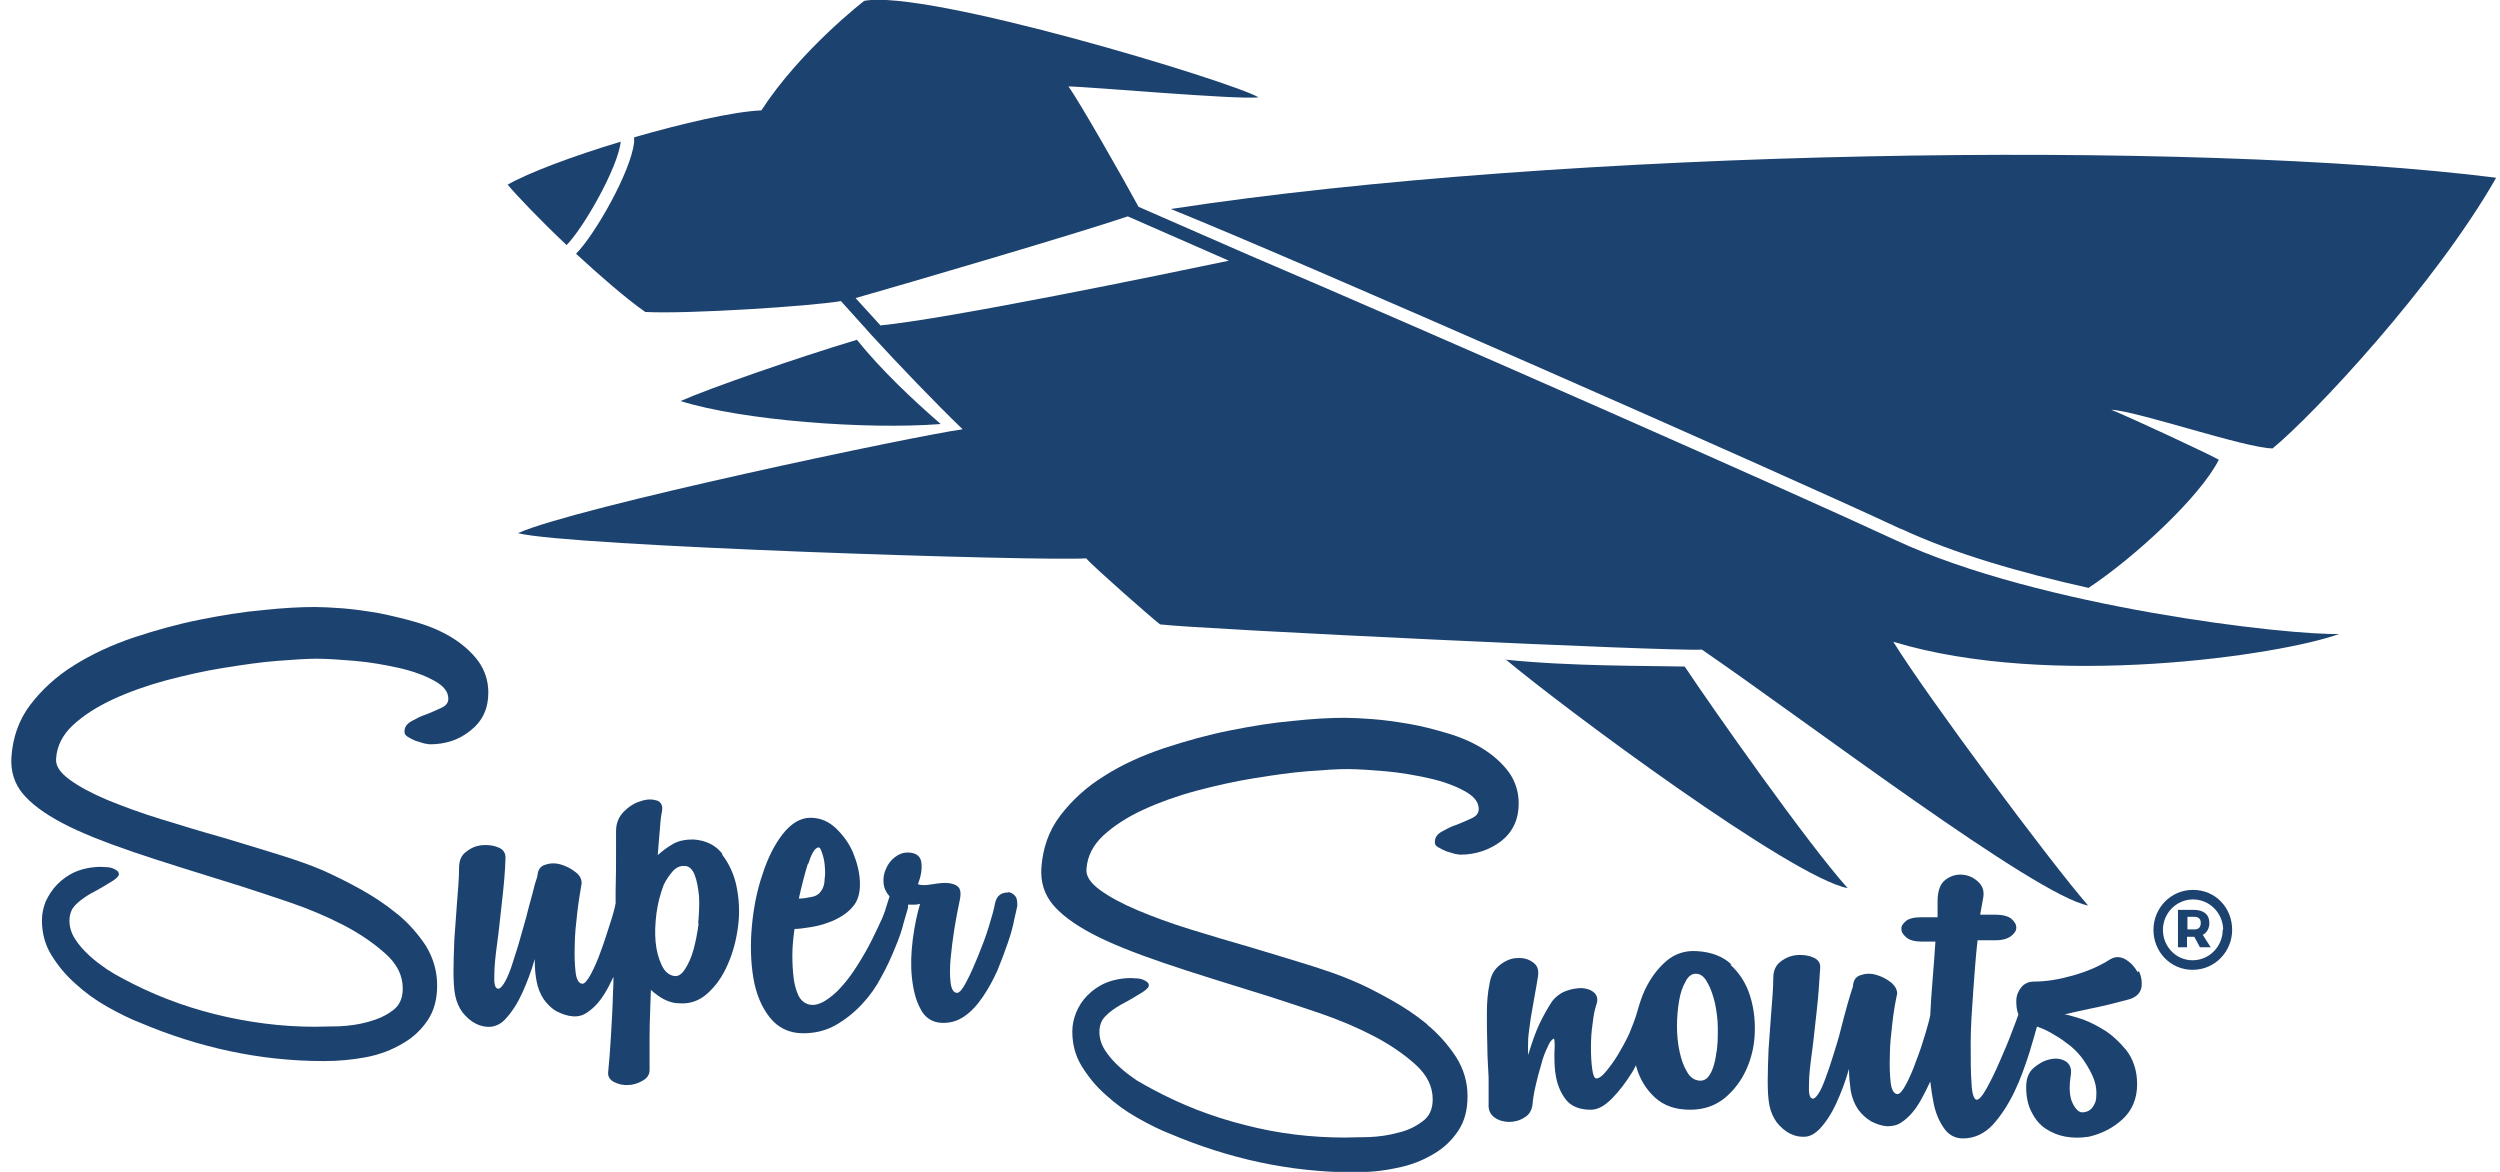
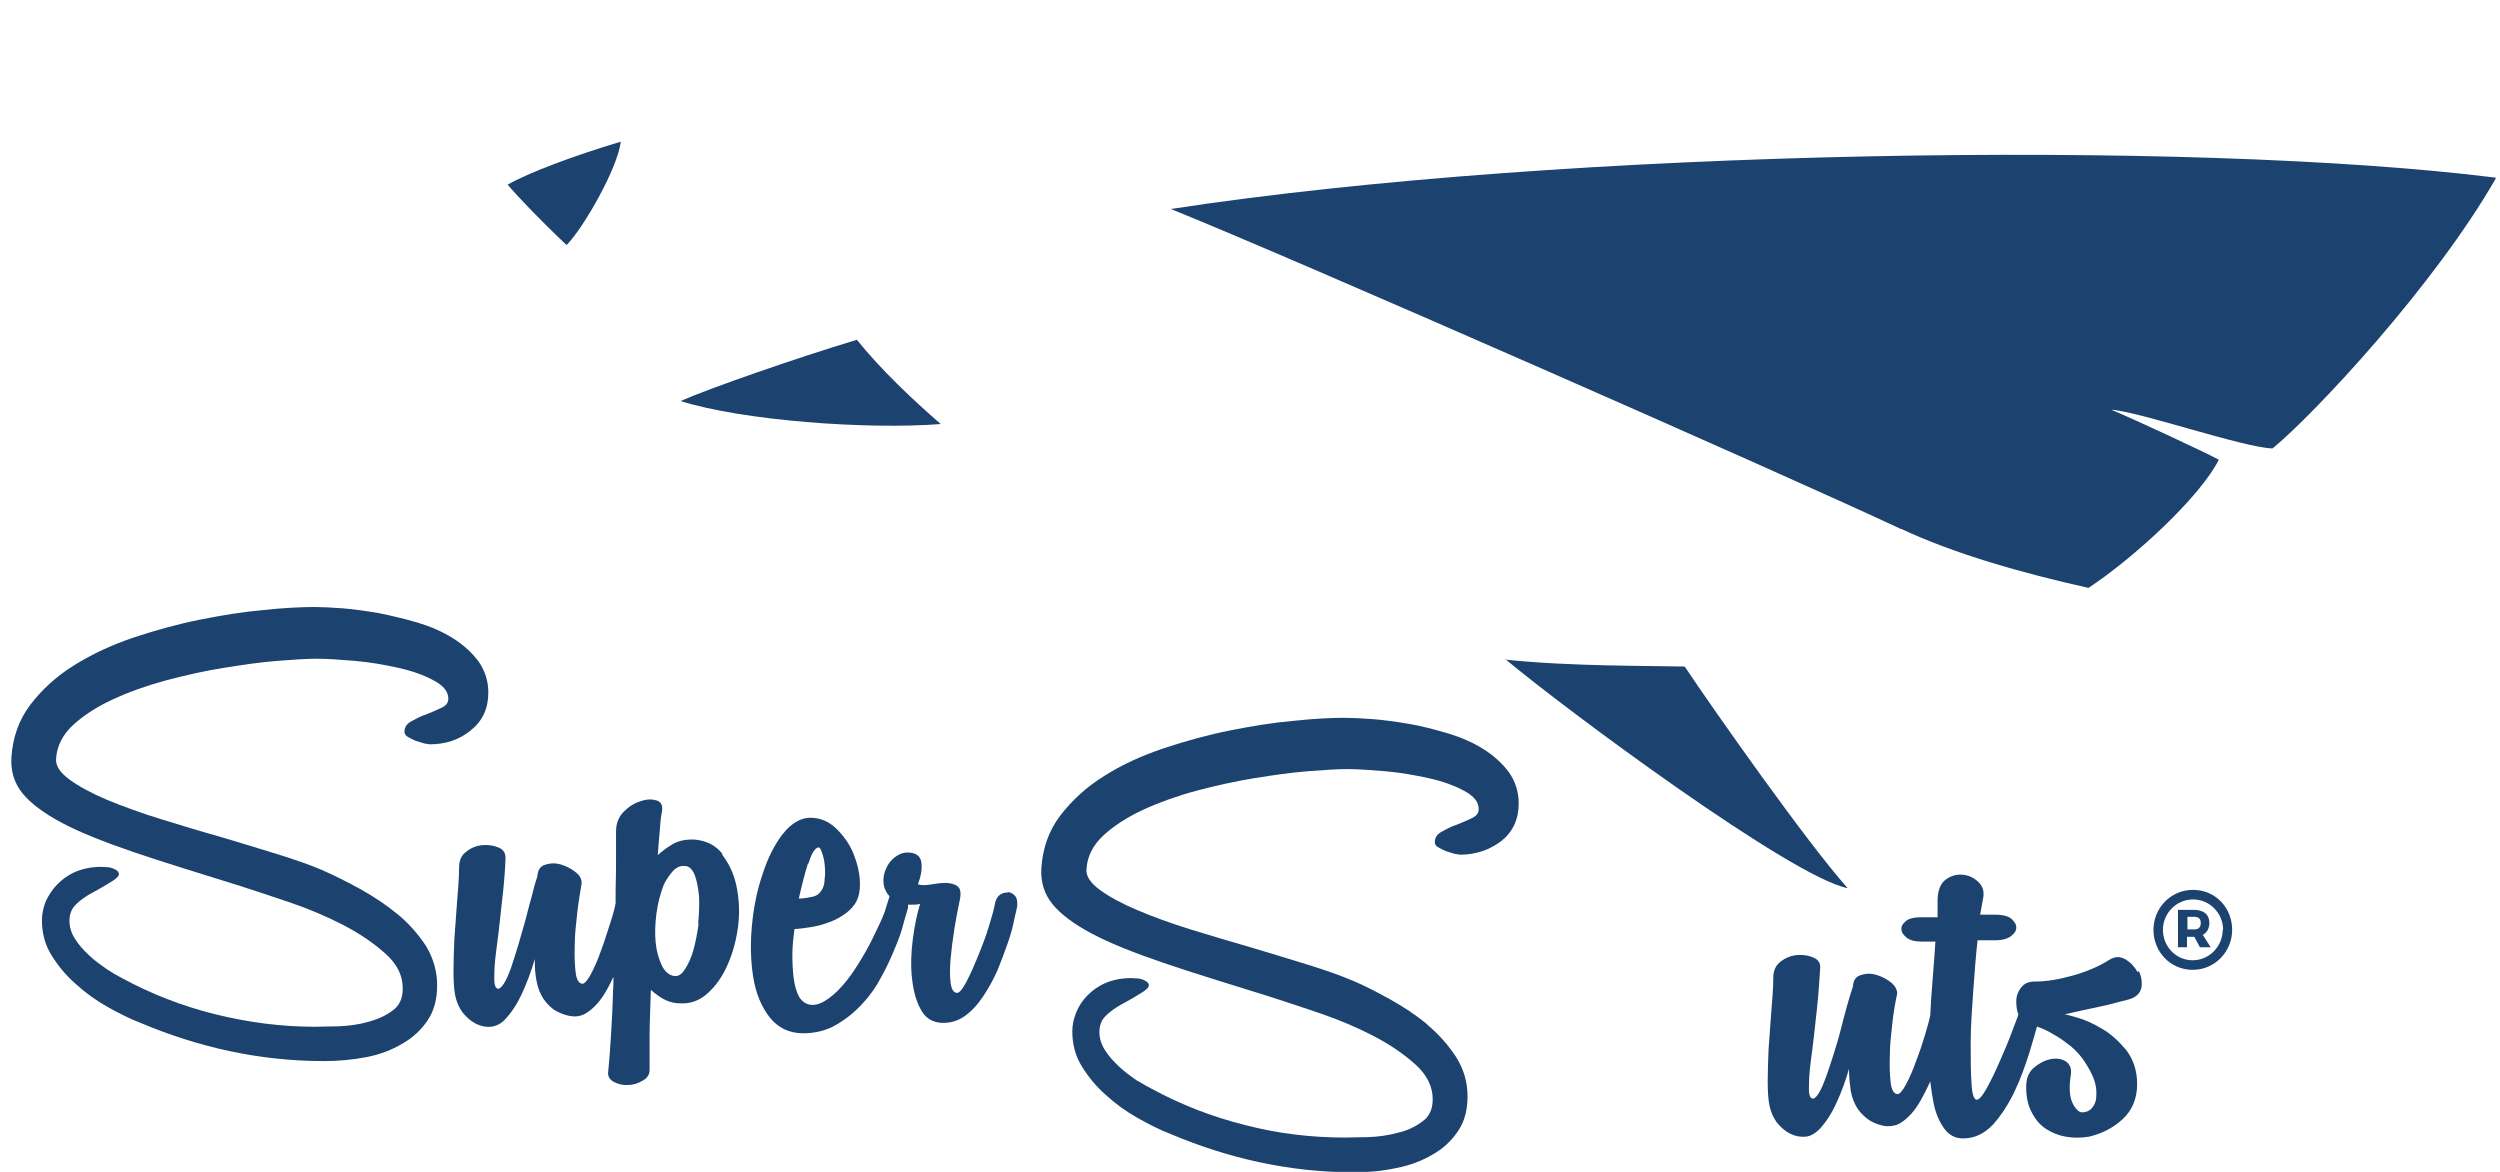
<svg xmlns="http://www.w3.org/2000/svg" width="160" height="75" viewBox="0 0 160 75" fill="none">
  <g clip-path="url(#clip0_2851_16281)">
    <path d="M96.344 42.186C100.087 45.328 114.702 56.174 118.252 56.841C115.72 54.032 109.638 45.384 107.821 42.658C105.564 42.603 100.555 42.658 96.316 42.214L96.344 42.186Z" fill="#1C4270" />
    <path d="M60.179 27.113C58.418 25.584 56.381 23.665 54.84 21.746C50.959 22.914 45.372 24.861 43.555 25.667C47.546 26.919 55.473 27.503 60.179 27.141V27.113Z" fill="#1C4270" />
    <path d="M25.445 58.51C24.702 57.898 23.904 57.369 23.051 56.897C22.198 56.424 21.399 56.035 20.656 55.701C19.886 55.367 18.922 55.033 17.766 54.672C16.61 54.31 15.399 53.949 14.106 53.559C12.812 53.198 11.546 52.809 10.28 52.419C9.014 52.03 7.886 51.613 6.867 51.196C5.876 50.779 5.051 50.334 4.445 49.889C3.84 49.444 3.537 48.999 3.592 48.526C3.647 47.748 4.005 47.025 4.665 46.413C5.326 45.801 6.179 45.245 7.198 44.772C8.216 44.299 9.372 43.882 10.61 43.548C11.877 43.215 13.088 42.937 14.326 42.742C15.537 42.547 16.666 42.38 17.739 42.297C18.785 42.214 19.638 42.158 20.271 42.158C20.904 42.158 21.757 42.214 22.721 42.297C23.684 42.38 24.62 42.547 25.5 42.742C26.381 42.937 27.152 43.215 27.757 43.548C28.39 43.882 28.693 44.271 28.693 44.716C28.693 44.967 28.555 45.161 28.253 45.3C27.95 45.439 27.647 45.578 27.289 45.718C26.931 45.829 26.629 45.996 26.326 46.162C26.023 46.329 25.886 46.552 25.886 46.83C25.886 46.969 25.968 47.08 26.106 47.163C26.244 47.247 26.409 47.33 26.601 47.414C26.794 47.469 26.987 47.525 27.152 47.581C27.344 47.608 27.454 47.636 27.509 47.636C28.5 47.636 29.381 47.358 30.124 46.746C30.867 46.162 31.253 45.356 31.253 44.327C31.253 43.576 31.032 42.909 30.62 42.325C30.207 41.769 29.656 41.268 28.996 40.851C28.335 40.434 27.565 40.1 26.739 39.85C25.886 39.6 25.06 39.405 24.234 39.238C23.409 39.099 22.638 38.988 21.922 38.932C21.179 38.877 20.601 38.849 20.133 38.849C19.225 38.849 18.152 38.904 16.858 39.043C15.565 39.155 14.216 39.377 12.812 39.655C11.409 39.933 10.005 40.323 8.574 40.795C7.17 41.268 5.904 41.852 4.748 42.575C3.62 43.27 2.684 44.132 1.941 45.106C1.198 46.079 0.812 47.219 0.73 48.471C0.675 49.36 0.922 50.139 1.445 50.779C1.968 51.418 2.821 52.058 3.977 52.67C5.133 53.282 6.675 53.893 8.546 54.533C10.418 55.172 12.702 55.868 15.372 56.702C16.308 57.008 17.354 57.342 18.565 57.759C19.776 58.176 20.904 58.648 21.977 59.205C23.051 59.761 23.931 60.373 24.675 61.04C25.418 61.708 25.776 62.431 25.776 63.265C25.776 63.904 25.555 64.377 25.115 64.683C24.675 65.017 24.152 65.239 23.546 65.406C22.941 65.573 22.308 65.656 21.675 65.684C21.042 65.684 20.546 65.712 20.161 65.712C18.014 65.712 15.867 65.434 13.748 64.906C11.629 64.377 9.647 63.599 7.803 62.597C7.528 62.458 7.198 62.264 6.812 62.013C6.454 61.763 6.069 61.485 5.711 61.151C5.354 60.818 5.051 60.484 4.803 60.095C4.555 59.705 4.445 59.316 4.445 58.927C4.445 58.648 4.5 58.426 4.61 58.204C4.721 58.009 4.913 57.814 5.161 57.62C5.409 57.425 5.711 57.23 6.042 57.063C6.399 56.869 6.785 56.646 7.225 56.368C7.473 56.201 7.61 56.062 7.61 55.951C7.61 55.84 7.555 55.756 7.418 55.673C7.28 55.59 7.143 55.534 6.95 55.506C6.757 55.506 6.62 55.478 6.482 55.478C5.876 55.478 5.326 55.59 4.858 55.784C4.39 55.979 4.005 56.257 3.675 56.591C3.344 56.924 3.124 57.286 2.932 57.675C2.766 58.092 2.684 58.482 2.684 58.899C2.684 59.705 2.876 60.456 3.289 61.123C3.702 61.791 4.198 62.403 4.831 62.959C5.436 63.515 6.124 64.016 6.867 64.433C7.61 64.85 8.326 65.211 8.987 65.462C10.831 66.24 12.73 66.852 14.684 67.269C16.638 67.686 18.647 67.909 20.739 67.909C21.675 67.909 22.555 67.825 23.436 67.659C24.317 67.492 25.087 67.186 25.748 66.796C26.436 66.407 26.959 65.907 27.372 65.295C27.785 64.683 27.977 63.932 27.977 63.07C27.977 62.152 27.73 61.318 27.262 60.539C26.766 59.789 26.161 59.093 25.418 58.482L25.445 58.51Z" fill="#1C4270" />
    <path d="M44.711 59.121C44.629 59.733 44.518 60.289 44.381 60.79C44.243 61.29 44.05 61.707 43.83 62.041C43.61 62.375 43.39 62.514 43.115 62.458C42.812 62.403 42.537 62.18 42.344 61.763C42.151 61.346 42.014 60.873 41.959 60.289C41.904 59.705 41.931 59.121 42.014 58.454C42.096 57.814 42.261 57.202 42.482 56.618C42.647 56.285 42.84 56.007 43.06 55.756C43.28 55.506 43.555 55.395 43.83 55.423C44.105 55.423 44.326 55.645 44.463 56.007C44.601 56.368 44.684 56.813 44.739 57.369C44.766 57.898 44.739 58.482 44.684 59.093L44.711 59.121ZM46.252 54.672C45.812 54.088 45.179 53.782 44.381 53.726C43.913 53.726 43.5 53.782 43.087 54.004C42.702 54.227 42.372 54.477 42.096 54.727C42.151 54.116 42.179 53.559 42.234 53.059C42.261 52.558 42.316 52.169 42.372 51.891C42.427 51.529 42.289 51.307 42.014 51.224C41.711 51.14 41.381 51.14 40.995 51.279C40.61 51.39 40.252 51.613 39.922 51.947C39.592 52.28 39.427 52.697 39.427 53.198C39.427 53.448 39.427 53.921 39.427 54.588C39.427 55.284 39.427 56.09 39.399 57.036C39.399 57.286 39.399 57.536 39.399 57.786C39.399 57.786 39.399 57.786 39.399 57.814C39.344 58.12 39.234 58.537 39.041 59.121C38.849 59.705 38.684 60.261 38.463 60.845C38.271 61.401 38.05 61.902 37.83 62.319C37.61 62.736 37.417 62.959 37.28 62.959C37.06 62.959 36.895 62.709 36.84 62.236C36.784 61.763 36.757 61.151 36.784 60.484C36.784 59.816 36.867 59.093 36.95 58.37C37.032 57.647 37.142 57.036 37.225 56.535C37.225 56.285 37.142 56.062 36.867 55.84C36.592 55.617 36.289 55.45 35.931 55.339C35.573 55.228 35.243 55.228 34.913 55.339C34.583 55.423 34.417 55.673 34.39 56.09C34.28 56.396 34.17 56.785 34.06 57.258C33.922 57.759 33.784 58.259 33.647 58.815C33.482 59.371 33.344 59.9 33.179 60.456C33.014 61.012 32.849 61.485 32.711 61.93C32.546 62.375 32.408 62.709 32.243 62.959C32.078 63.209 31.94 63.32 31.83 63.265C31.665 63.209 31.61 62.903 31.638 62.347C31.638 61.791 31.72 61.096 31.83 60.289C31.94 59.483 32.023 58.593 32.133 57.647C32.243 56.702 32.326 55.784 32.353 54.922C32.353 54.616 32.243 54.394 31.94 54.255C31.638 54.116 31.28 54.06 30.895 54.088C30.509 54.116 30.151 54.255 29.849 54.505C29.518 54.727 29.381 55.089 29.381 55.534C29.381 56.285 29.298 57.063 29.243 57.842C29.188 58.621 29.133 59.399 29.078 60.122C29.05 60.845 29.023 61.541 29.023 62.152C29.023 62.764 29.05 63.292 29.133 63.71C29.216 64.127 29.381 64.488 29.601 64.794C29.849 65.1 30.124 65.35 30.454 65.517C30.784 65.684 31.115 65.74 31.445 65.712C31.803 65.656 32.105 65.489 32.353 65.211C32.766 64.766 33.124 64.21 33.427 63.543C33.729 62.875 34.005 62.152 34.225 61.374C34.225 61.902 34.252 62.347 34.335 62.764C34.417 63.237 34.583 63.626 34.803 63.96C35.05 64.294 35.326 64.572 35.656 64.739C35.986 64.905 36.316 65.017 36.647 65.044C37.005 65.072 37.307 64.989 37.583 64.794C38.05 64.488 38.463 64.016 38.821 63.376C38.986 63.098 39.124 62.792 39.261 62.514C39.261 62.82 39.261 63.154 39.234 63.459C39.206 64.516 39.151 65.489 39.096 66.379C39.041 67.269 38.986 67.992 38.931 68.521C38.876 68.854 38.986 69.077 39.289 69.244C39.564 69.383 39.867 69.466 40.197 69.438C40.528 69.438 40.858 69.327 41.133 69.16C41.436 68.993 41.573 68.771 41.573 68.465C41.573 67.909 41.573 67.186 41.573 66.296C41.573 65.378 41.629 64.405 41.656 63.348C41.739 63.432 41.821 63.487 41.876 63.543C41.959 63.598 42.041 63.654 42.096 63.71C42.564 64.043 43.032 64.21 43.472 64.21C44.161 64.266 44.766 64.043 45.289 63.571C45.812 63.098 46.252 62.486 46.583 61.707C46.913 60.957 47.133 60.122 47.243 59.233C47.353 58.343 47.298 57.508 47.133 56.702C46.968 55.923 46.638 55.228 46.197 54.672H46.252Z" fill="#1C4270" />
    <path d="M51.73 55.284C51.922 54.672 52.115 54.338 52.308 54.255C52.418 54.199 52.5 54.255 52.583 54.505C52.665 54.727 52.748 55.006 52.776 55.312C52.803 55.645 52.831 55.951 52.776 56.257C52.776 56.563 52.693 56.813 52.583 56.98C52.445 57.203 52.253 57.342 51.977 57.397C51.702 57.453 51.427 57.508 51.124 57.508C51.317 56.646 51.51 55.895 51.702 55.284H51.73ZM64.528 57.119C64.335 57.119 64.17 57.147 64.005 57.258C63.84 57.369 63.73 57.564 63.675 57.842C63.62 58.176 63.482 58.648 63.289 59.288C63.097 59.928 62.849 60.567 62.601 61.179C62.353 61.791 62.106 62.347 61.858 62.82C61.61 63.293 61.418 63.543 61.253 63.543C61.032 63.543 60.895 63.32 60.84 62.903C60.785 62.458 60.785 61.958 60.84 61.346C60.895 60.734 60.977 60.095 61.087 59.399C61.198 58.732 61.308 58.148 61.418 57.647C61.528 57.147 61.473 56.841 61.253 56.702C61.06 56.563 60.785 56.507 60.482 56.507C60.179 56.507 59.849 56.563 59.491 56.618C59.161 56.674 58.886 56.646 58.748 56.591C58.941 56.09 59.023 55.617 58.968 55.2C58.913 54.783 58.61 54.561 58.087 54.561C57.785 54.561 57.51 54.672 57.262 54.867C57.014 55.061 56.821 55.312 56.711 55.59C56.574 55.868 56.519 56.173 56.546 56.507C56.574 56.841 56.711 57.119 56.931 57.369L56.711 58.065C56.711 58.065 56.656 58.204 56.656 58.259C56.601 58.398 56.546 58.565 56.464 58.76C56.271 59.177 56.051 59.65 55.803 60.15C55.555 60.651 55.253 61.179 54.922 61.708C54.592 62.236 54.234 62.736 53.877 63.126C53.519 63.543 53.133 63.849 52.776 64.071C52.39 64.294 52.032 64.377 51.702 64.266C51.454 64.182 51.234 63.988 51.097 63.71C50.959 63.404 50.849 63.042 50.794 62.597C50.739 62.152 50.711 61.68 50.711 61.123C50.711 60.595 50.766 60.039 50.849 59.455C51.124 59.455 51.454 59.399 51.84 59.344C52.198 59.288 52.583 59.205 52.941 59.066C53.298 58.954 53.629 58.788 53.931 58.593C54.234 58.398 54.482 58.176 54.702 57.87C54.95 57.508 55.06 57.036 55.032 56.396C55.005 55.784 54.84 55.172 54.592 54.561C54.344 53.977 53.959 53.448 53.491 53.003C53.023 52.558 52.473 52.336 51.867 52.336C51.262 52.336 50.656 52.67 50.106 53.365C49.583 54.032 49.142 54.894 48.812 55.923C48.454 56.952 48.234 58.065 48.124 59.233C48.014 60.401 48.042 61.513 48.207 62.542C48.372 63.571 48.73 64.433 49.253 65.1C49.776 65.767 50.491 66.129 51.399 66.129C52.17 66.129 52.858 65.962 53.491 65.601C54.124 65.239 54.675 64.794 55.17 64.266C55.665 63.737 56.078 63.154 56.409 62.514C56.766 61.874 57.042 61.263 57.289 60.651C57.537 60.067 57.73 59.511 57.84 59.038C57.977 58.565 58.06 58.259 58.115 58.092C58.115 58.037 58.115 57.981 58.115 57.925C58.115 57.925 58.115 57.925 58.115 57.898H58.5C58.5 57.898 58.748 57.898 58.886 57.842C58.693 58.482 58.528 59.26 58.418 60.122C58.308 60.984 58.28 61.819 58.363 62.569C58.445 63.348 58.61 64.016 58.913 64.572C59.188 65.128 59.656 65.434 60.262 65.462C60.785 65.489 61.28 65.35 61.721 65.044C62.161 64.739 62.546 64.322 62.904 63.793C63.262 63.265 63.565 62.709 63.84 62.097C64.088 61.485 64.308 60.901 64.5 60.345C64.693 59.789 64.831 59.288 64.913 58.843C65.023 58.398 65.078 58.092 65.106 57.981C65.106 57.703 65.106 57.508 64.968 57.342C64.858 57.203 64.693 57.119 64.528 57.091V57.119Z" fill="#1C4270" />
    <path d="M91.362 65.573C90.619 64.961 89.821 64.433 88.968 63.96C88.115 63.487 87.316 63.07 86.573 62.764C85.803 62.431 84.839 62.097 83.683 61.735C82.527 61.374 81.316 61.012 80.023 60.623C78.757 60.261 77.463 59.872 76.197 59.483C74.931 59.093 73.803 58.676 72.812 58.259C71.821 57.842 70.995 57.397 70.39 56.952C69.784 56.507 69.481 56.062 69.537 55.59C69.592 54.811 69.949 54.088 70.61 53.476C71.27 52.864 72.124 52.308 73.142 51.835C74.16 51.363 75.316 50.946 76.555 50.612C77.821 50.278 79.059 50 80.27 49.805C81.481 49.611 82.61 49.444 83.683 49.36C84.729 49.277 85.582 49.221 86.216 49.221C86.849 49.221 87.702 49.277 88.665 49.36C89.628 49.444 90.564 49.611 91.445 49.805C92.326 50 93.096 50.278 93.702 50.612C94.335 50.946 94.638 51.335 94.638 51.78C94.638 52.03 94.5 52.225 94.197 52.364C93.894 52.503 93.592 52.642 93.234 52.781C92.876 52.892 92.573 53.059 92.27 53.226C91.968 53.393 91.83 53.615 91.83 53.893C91.83 54.032 91.885 54.144 92.05 54.227C92.188 54.31 92.353 54.394 92.546 54.477C92.738 54.533 92.931 54.588 93.096 54.644C93.289 54.672 93.399 54.7 93.454 54.7C94.445 54.7 95.326 54.394 96.069 53.838C96.812 53.254 97.197 52.447 97.197 51.418C97.197 50.667 96.977 50 96.564 49.416C96.151 48.86 95.601 48.359 94.94 47.942C94.28 47.525 93.509 47.191 92.683 46.941C91.83 46.691 91.004 46.468 90.179 46.329C89.353 46.19 88.582 46.079 87.839 46.023C87.096 45.968 86.518 45.94 86.05 45.94C85.142 45.94 84.069 45.996 82.775 46.135C81.481 46.246 80.133 46.468 78.729 46.746C77.326 47.025 75.922 47.414 74.491 47.886C73.087 48.359 71.793 48.943 70.665 49.666C69.537 50.361 68.601 51.224 67.858 52.197C67.115 53.17 66.729 54.31 66.647 55.562C66.592 56.452 66.839 57.23 67.362 57.87C67.885 58.51 68.738 59.149 69.894 59.761C71.05 60.373 72.592 60.984 74.463 61.624C76.335 62.264 78.619 62.959 81.289 63.793C82.225 64.099 83.27 64.433 84.481 64.85C85.693 65.267 86.821 65.74 87.894 66.296C88.968 66.852 89.849 67.464 90.592 68.131C91.335 68.799 91.693 69.549 91.693 70.356C91.693 70.996 91.472 71.468 91.032 71.774C90.592 72.108 90.069 72.358 89.463 72.497C88.858 72.664 88.225 72.748 87.592 72.775C86.959 72.775 86.463 72.803 86.078 72.803C83.931 72.803 81.784 72.553 79.665 71.997C77.546 71.468 75.564 70.69 73.72 69.689C73.445 69.549 73.115 69.355 72.729 69.132C72.371 68.882 71.986 68.604 71.628 68.27C71.27 67.937 70.968 67.603 70.72 67.214C70.472 66.824 70.362 66.435 70.362 66.046C70.362 65.767 70.417 65.545 70.527 65.323C70.638 65.128 70.83 64.933 71.078 64.739C71.326 64.544 71.628 64.349 71.959 64.182C72.316 63.988 72.702 63.765 73.142 63.487C73.39 63.32 73.527 63.181 73.527 63.07C73.527 62.959 73.472 62.875 73.335 62.792C73.197 62.709 73.059 62.653 72.867 62.625C72.674 62.625 72.537 62.597 72.399 62.597C71.793 62.597 71.243 62.709 70.775 62.903C70.307 63.098 69.922 63.376 69.592 63.71C69.261 64.043 69.041 64.405 68.876 64.794C68.711 65.211 68.628 65.601 68.628 66.018C68.628 66.824 68.821 67.575 69.234 68.243C69.647 68.91 70.142 69.522 70.775 70.078C71.381 70.634 72.069 71.135 72.812 71.552C73.555 71.969 74.27 72.33 74.931 72.581C76.775 73.359 78.674 73.971 80.628 74.388C82.582 74.805 84.592 75.028 86.683 75.028C87.592 75.028 88.5 74.944 89.381 74.75C90.261 74.583 91.032 74.277 91.693 73.888C92.381 73.498 92.904 72.998 93.316 72.386C93.729 71.774 93.922 71.051 93.922 70.161C93.922 69.244 93.674 68.409 93.179 67.631C92.683 66.88 92.078 66.185 91.335 65.573H91.362Z" fill="#1C4270" />
-     <path d="M109.83 67.519C109.748 68.02 109.638 68.437 109.445 68.743C109.28 69.049 109.032 69.188 108.757 69.16C108.427 69.132 108.151 68.938 107.959 68.576C107.739 68.215 107.601 67.798 107.491 67.297C107.381 66.796 107.326 66.24 107.326 65.656C107.326 65.072 107.381 64.544 107.463 64.043C107.546 63.543 107.684 63.154 107.876 62.82C108.041 62.486 108.262 62.319 108.537 62.319C108.812 62.319 109.06 62.486 109.252 62.848C109.473 63.209 109.61 63.626 109.748 64.155C109.858 64.683 109.94 65.239 109.94 65.823C109.94 66.407 109.94 66.963 109.83 67.464V67.519ZM110.821 61.735C110.271 61.207 109.528 60.929 108.619 60.873C107.849 60.818 107.188 61.04 106.638 61.513C106.06 62.013 105.619 62.625 105.262 63.376C105.069 63.793 104.931 64.238 104.794 64.711C104.794 64.766 104.739 64.822 104.739 64.906C104.629 65.267 104.463 65.684 104.271 66.157C104.051 66.63 103.803 67.075 103.555 67.492C103.307 67.909 103.032 68.27 102.784 68.576C102.537 68.882 102.317 69.021 102.179 69.021C102.041 69.021 101.959 68.826 101.904 68.437C101.849 68.048 101.821 67.575 101.821 67.047C101.821 66.518 101.849 65.99 101.931 65.49C101.986 64.961 102.069 64.6 102.151 64.349C102.289 63.988 102.234 63.737 102.041 63.543C101.821 63.348 101.573 63.265 101.243 63.237C100.913 63.237 100.555 63.293 100.197 63.432C99.84 63.571 99.564 63.793 99.344 64.071C99.069 64.488 98.794 64.961 98.518 65.545C98.243 66.129 98.023 66.796 97.803 67.519C97.775 67.241 97.803 66.908 97.803 66.491C97.83 66.073 97.913 65.629 97.968 65.156C98.051 64.683 98.133 64.21 98.216 63.737C98.298 63.265 98.381 62.848 98.436 62.458C98.491 62.041 98.381 61.763 98.078 61.569C97.803 61.374 97.473 61.29 97.087 61.318C96.729 61.318 96.344 61.485 95.986 61.763C95.629 62.041 95.408 62.431 95.326 62.987C95.216 63.515 95.161 64.127 95.161 64.822C95.161 65.517 95.161 66.213 95.188 66.908C95.188 67.631 95.243 68.326 95.271 68.966C95.271 69.605 95.271 70.161 95.271 70.634C95.243 71.051 95.381 71.329 95.656 71.524C95.931 71.719 96.262 71.802 96.592 71.802C96.922 71.802 97.252 71.719 97.555 71.524C97.858 71.357 98.023 71.079 98.078 70.718C98.106 70.384 98.161 69.995 98.271 69.522C98.381 69.049 98.491 68.604 98.629 68.159C98.739 67.714 98.876 67.353 99.041 67.019C99.179 66.685 99.317 66.518 99.454 66.463C99.509 66.602 99.509 66.908 99.482 67.408C99.482 67.909 99.482 68.437 99.592 68.966C99.702 69.494 99.895 69.967 100.225 70.384C100.555 70.801 101.078 71.023 101.821 71.023C102.262 71.023 102.702 70.773 103.17 70.3C103.638 69.828 104.051 69.272 104.436 68.66C104.546 68.493 104.629 68.326 104.711 68.159C104.711 68.215 104.711 68.27 104.739 68.326C104.959 69.077 105.344 69.716 105.922 70.245C106.5 70.773 107.243 71.023 108.179 71.023C109.032 71.023 109.748 70.773 110.353 70.3C110.959 69.8 111.427 69.188 111.757 68.465C112.087 67.742 112.28 66.936 112.307 66.073C112.335 65.211 112.225 64.405 111.977 63.654C111.729 62.903 111.317 62.264 110.739 61.735H110.821Z" fill="#1C4270" />
    <path d="M136.803 62.208C136.61 61.874 136.363 61.596 136.032 61.402C135.702 61.207 135.372 61.207 135.042 61.402C134.353 61.846 133.555 62.18 132.675 62.431C131.794 62.681 130.968 62.82 130.198 62.82C129.812 62.82 129.537 62.959 129.344 63.209C129.152 63.459 129.042 63.737 129.042 64.071C129.042 64.377 129.069 64.655 129.179 64.933C129.097 65.156 128.959 65.545 128.739 66.101C128.519 66.713 128.243 67.325 127.968 67.964C127.693 68.604 127.418 69.16 127.142 69.661C126.867 70.161 126.647 70.384 126.509 70.384C126.344 70.384 126.207 70.022 126.179 69.355C126.124 68.66 126.124 67.798 126.124 66.741C126.124 65.684 126.207 64.572 126.289 63.404C126.372 62.236 126.454 61.151 126.564 60.178H127.72C128.133 60.178 128.436 60.095 128.684 59.928C128.904 59.761 129.042 59.594 129.042 59.372C129.042 59.149 128.931 58.982 128.711 58.788C128.491 58.621 128.133 58.537 127.665 58.537H126.73L126.922 57.481C127.005 57.036 126.895 56.702 126.592 56.424C126.289 56.146 125.959 56.007 125.574 55.979C125.188 55.951 124.831 56.062 124.5 56.313C124.17 56.563 124.005 57.036 124.005 57.675C124.005 57.814 124.005 57.981 124.005 58.148C124.005 58.315 124.005 58.51 124.005 58.704H122.959C122.491 58.704 122.161 58.788 121.968 58.954C121.775 59.121 121.665 59.288 121.693 59.483C121.693 59.678 121.831 59.844 122.023 60.011C122.243 60.178 122.546 60.261 122.959 60.261H123.867C123.812 61.04 123.757 61.902 123.675 62.848C123.62 63.543 123.564 64.266 123.537 64.961C123.482 65.267 123.372 65.656 123.207 66.213C123.042 66.769 122.849 67.353 122.629 67.909C122.436 68.465 122.216 68.966 121.996 69.383C121.776 69.8 121.583 70.022 121.445 70.022C121.225 70.022 121.06 69.772 121.005 69.299C120.95 68.826 120.922 68.243 120.95 67.547C120.95 66.88 121.032 66.157 121.115 65.434C121.198 64.711 121.308 64.099 121.418 63.599C121.418 63.348 121.308 63.126 121.06 62.903C120.785 62.681 120.482 62.514 120.124 62.403C119.766 62.291 119.436 62.291 119.106 62.403C118.775 62.486 118.61 62.736 118.583 63.154C118.473 63.459 118.363 63.849 118.225 64.322C118.087 64.822 117.95 65.323 117.812 65.879C117.675 66.435 117.509 66.963 117.344 67.492C117.179 68.02 117.014 68.521 116.849 68.966C116.684 69.41 116.546 69.744 116.381 69.995C116.216 70.245 116.078 70.356 115.968 70.3C115.803 70.245 115.748 69.939 115.775 69.383C115.775 68.826 115.858 68.131 115.968 67.325C116.078 66.518 116.161 65.629 116.271 64.683C116.381 63.737 116.436 62.82 116.491 61.958C116.519 61.652 116.381 61.429 116.078 61.29C115.776 61.151 115.418 61.096 115.032 61.123C114.647 61.151 114.289 61.29 113.959 61.541C113.656 61.763 113.491 62.125 113.491 62.57C113.491 63.32 113.409 64.099 113.353 64.878C113.298 65.656 113.243 66.435 113.188 67.158C113.161 67.881 113.133 68.576 113.133 69.188C113.133 69.8 113.161 70.328 113.243 70.745C113.326 71.162 113.491 71.524 113.711 71.83C113.959 72.136 114.234 72.386 114.564 72.553C114.895 72.72 115.225 72.775 115.555 72.748C115.886 72.72 116.188 72.525 116.464 72.247C116.876 71.802 117.234 71.246 117.537 70.579C117.84 69.911 118.115 69.188 118.335 68.409C118.335 68.938 118.39 69.383 118.445 69.8C118.528 70.273 118.693 70.662 118.913 70.996C119.161 71.329 119.436 71.58 119.766 71.774C120.097 71.941 120.427 72.052 120.757 72.08C121.115 72.08 121.418 72.025 121.693 71.83C122.161 71.524 122.574 71.051 122.931 70.412C123.152 70.022 123.344 69.633 123.537 69.216C123.592 69.716 123.675 70.217 123.757 70.634C123.895 71.302 124.142 71.83 124.445 72.247C124.748 72.664 125.161 72.859 125.629 72.859C126.372 72.859 127.005 72.553 127.555 71.969C128.078 71.385 128.546 70.662 128.931 69.855C129.317 69.049 129.62 68.187 129.895 67.325C130.087 66.713 130.225 66.185 130.363 65.712C130.39 65.712 130.445 65.712 130.473 65.74C130.803 65.851 131.133 66.018 131.491 66.24C131.849 66.435 132.179 66.685 132.537 66.963C132.867 67.241 133.17 67.575 133.39 67.909C133.665 68.326 133.886 68.715 134.023 69.105C134.161 69.494 134.188 69.855 134.161 70.161C134.161 70.467 134.051 70.718 133.886 70.912C133.72 71.107 133.5 71.19 133.253 71.19C133.06 71.19 132.84 70.996 132.647 70.606C132.454 70.217 132.399 69.605 132.537 68.771C132.592 68.354 132.454 68.076 132.179 67.909C131.876 67.742 131.546 67.714 131.188 67.798C130.803 67.881 130.473 68.076 130.142 68.354C129.812 68.66 129.675 69.049 129.675 69.577C129.675 70.189 129.785 70.745 130.032 71.19C130.253 71.635 130.555 71.997 130.941 72.247C131.326 72.497 131.739 72.664 132.207 72.748C132.675 72.831 133.17 72.831 133.693 72.748C134.519 72.553 135.234 72.191 135.84 71.635C136.445 71.079 136.776 70.328 136.776 69.383C136.776 68.521 136.528 67.798 136.087 67.214C135.62 66.657 135.124 66.185 134.546 65.851C133.996 65.517 133.445 65.267 132.95 65.128C132.454 64.989 132.179 64.906 132.124 64.906C132.207 64.906 132.372 64.878 132.675 64.794C132.95 64.739 133.308 64.655 133.693 64.572C134.078 64.488 134.519 64.405 134.959 64.294C135.399 64.183 135.84 64.071 136.253 63.96C136.72 63.821 136.968 63.571 137.051 63.209C137.106 62.848 137.051 62.486 136.886 62.152L136.803 62.208Z" fill="#1C4270" />
    <path d="M140.436 59.483C140.711 59.483 140.849 59.344 140.849 59.066C140.849 58.788 140.684 58.676 140.436 58.676H139.996V59.483H140.436ZM140.986 59.844L141.482 60.623H140.794L140.436 59.956H139.968V60.623H139.39V58.231H140.408C141.041 58.231 141.399 58.537 141.399 59.066C141.399 59.427 141.234 59.705 140.959 59.844H140.986ZM142.28 59.511C142.28 58.454 141.427 57.564 140.353 57.564C139.28 57.564 138.427 58.454 138.427 59.511C138.427 60.567 139.252 61.457 140.326 61.457C141.399 61.457 142.252 60.567 142.252 59.511H142.28ZM142.858 59.511C142.858 60.901 141.757 62.069 140.326 62.069C138.895 62.069 137.821 60.901 137.821 59.511C137.821 58.12 138.922 56.952 140.353 56.952C141.785 56.952 142.858 58.092 142.858 59.511Z" fill="#1C4270" />
    <path d="M121.665 33.843C125.105 35.456 129.427 36.68 133.665 37.625C136.61 35.679 140.821 31.785 142.005 29.422C141.261 29.005 136.472 26.78 135.124 26.224C136.803 26.307 143.656 28.671 145.445 28.699C148.087 26.529 155.821 18.27 159.757 11.374C140.298 8.927 100.142 9.511 74.931 13.376C82.61 16.463 113.794 30.172 121.693 33.871L121.665 33.843Z" fill="#1C4270" />
-     <path d="M149.766 40.573C146.546 40.684 130.555 38.877 121.307 34.566C114.372 31.34 91.665 21.329 79.995 16.352L72.867 13.237C72.014 11.652 69.041 6.424 68.381 5.534C69.564 5.534 79.197 6.396 80.546 6.229C78.867 5.228 59.271 -0.723 55.307 0.056C55.307 0.056 51.234 3.198 48.729 7.063C46.885 7.147 43.693 7.898 40.583 8.788V9.121C40.362 11.012 38.078 15.017 36.867 16.24C38.408 17.659 40.032 19.077 41.298 19.967C44.05 20.106 51.812 19.605 53.821 19.271L55.225 20.829C55.225 20.829 55.252 20.884 55.28 20.884L55.72 21.385C57.454 23.276 59.849 25.779 61.61 27.475C58.693 27.864 36.784 32.48 33.151 34.121C36.289 34.956 66.729 35.929 69.509 35.734C70.032 36.318 73.665 39.516 74.243 39.961C76.665 40.267 107.133 41.713 108.922 41.574C115.803 46.301 130.28 57.314 133.638 57.953C131.216 55.172 123.317 44.55 121.17 41.073C131.216 44.132 145.968 41.935 149.711 40.573H149.766ZM56.326 20.801L54.757 19.077C57.977 18.159 68.794 14.989 72.179 13.849L78.647 16.685C74.408 17.575 60.647 20.412 56.326 20.829V20.801Z" fill="#1C4270" />
    <path d="M36.261 15.684C37.335 14.6 39.537 10.762 39.729 9.066C36.674 9.983 33.784 11.068 32.491 11.819C33.069 12.514 34.555 14.071 36.261 15.684Z" fill="#1C4270" />
  </g>
  <defs>
    <clipPath id="clip0_2851_16281">
      <rect width="159" height="75" fill="white" transform="translate(0.729)" />
    </clipPath>
  </defs>
</svg>